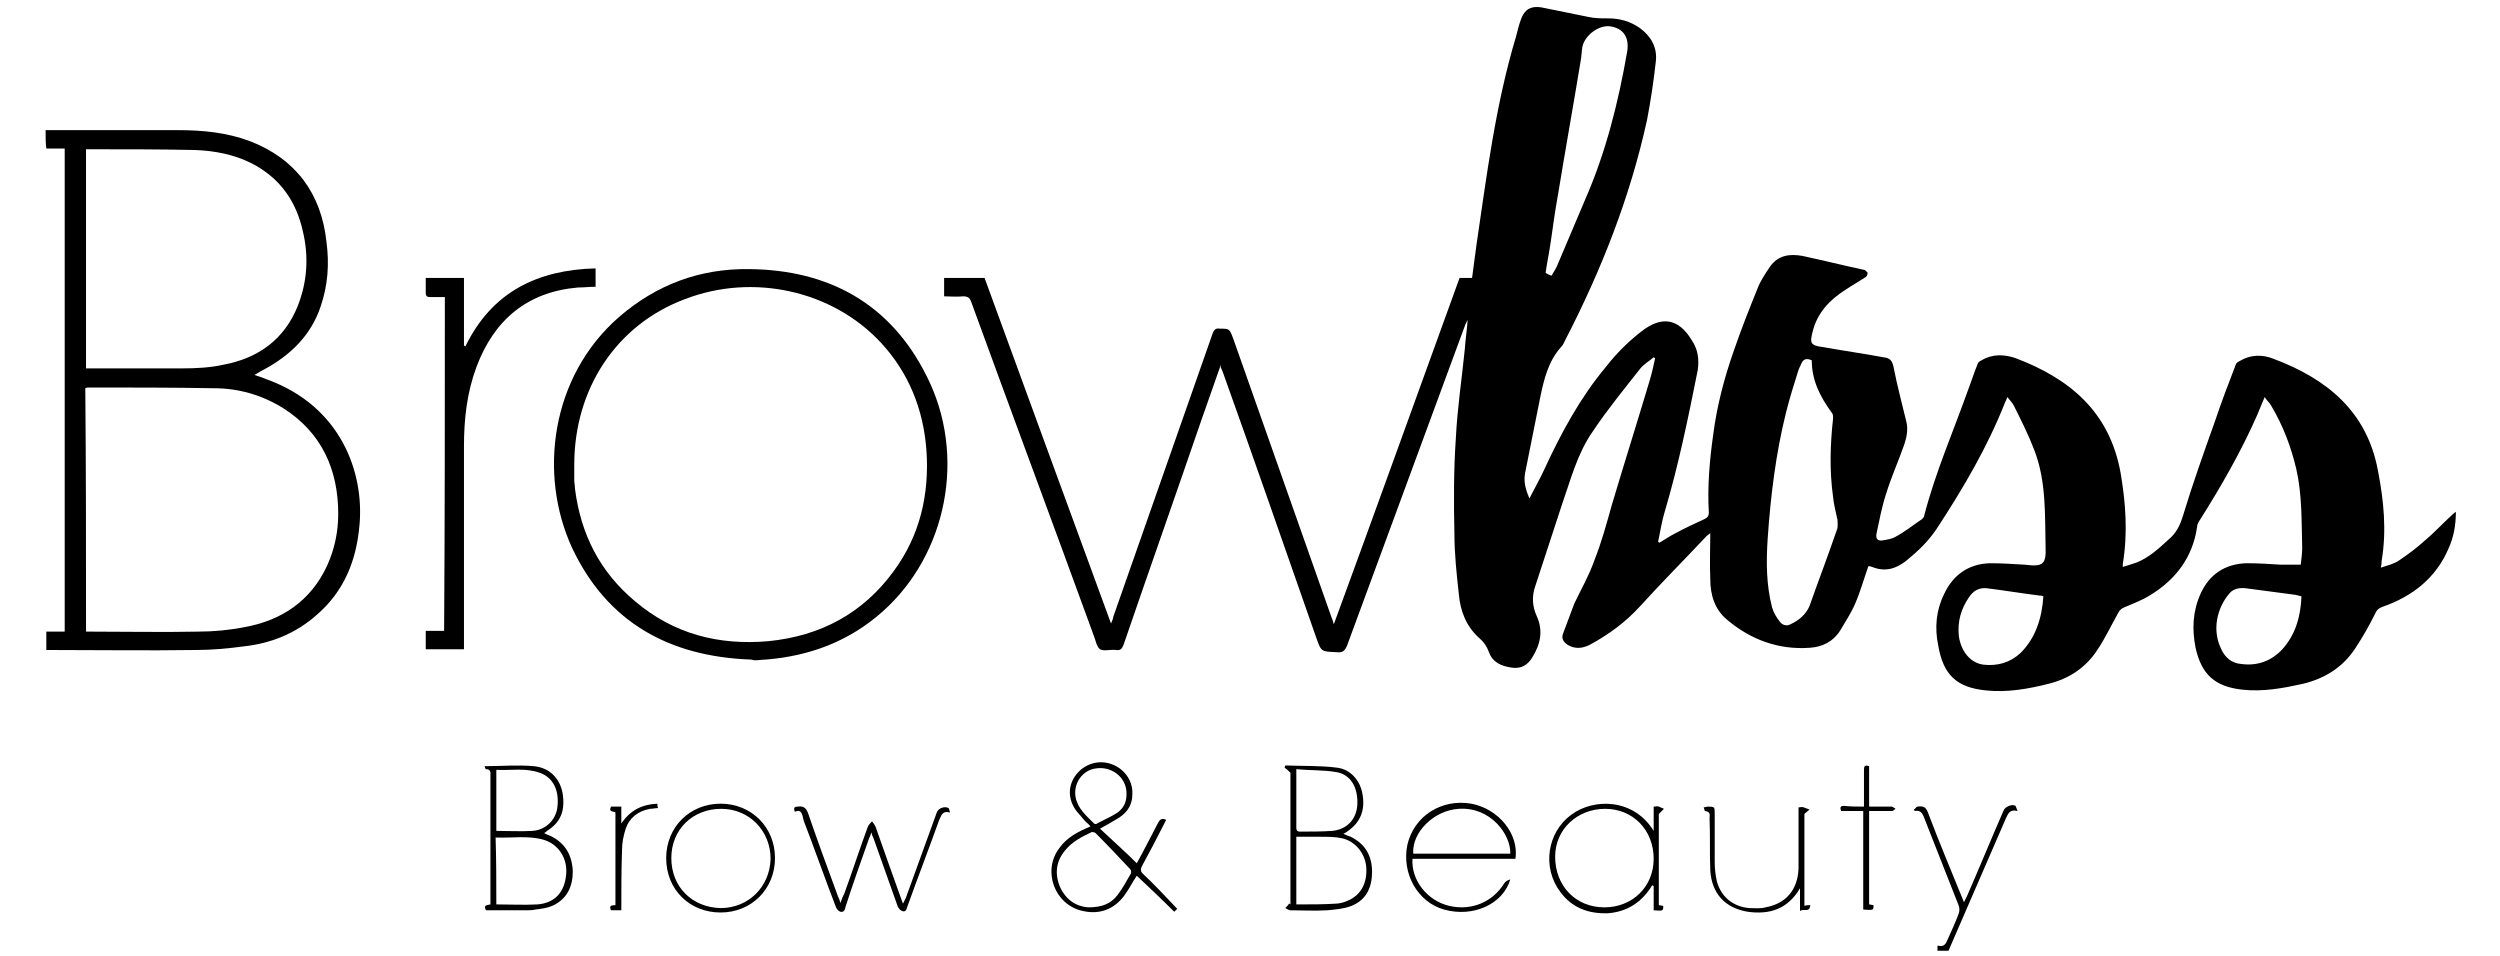
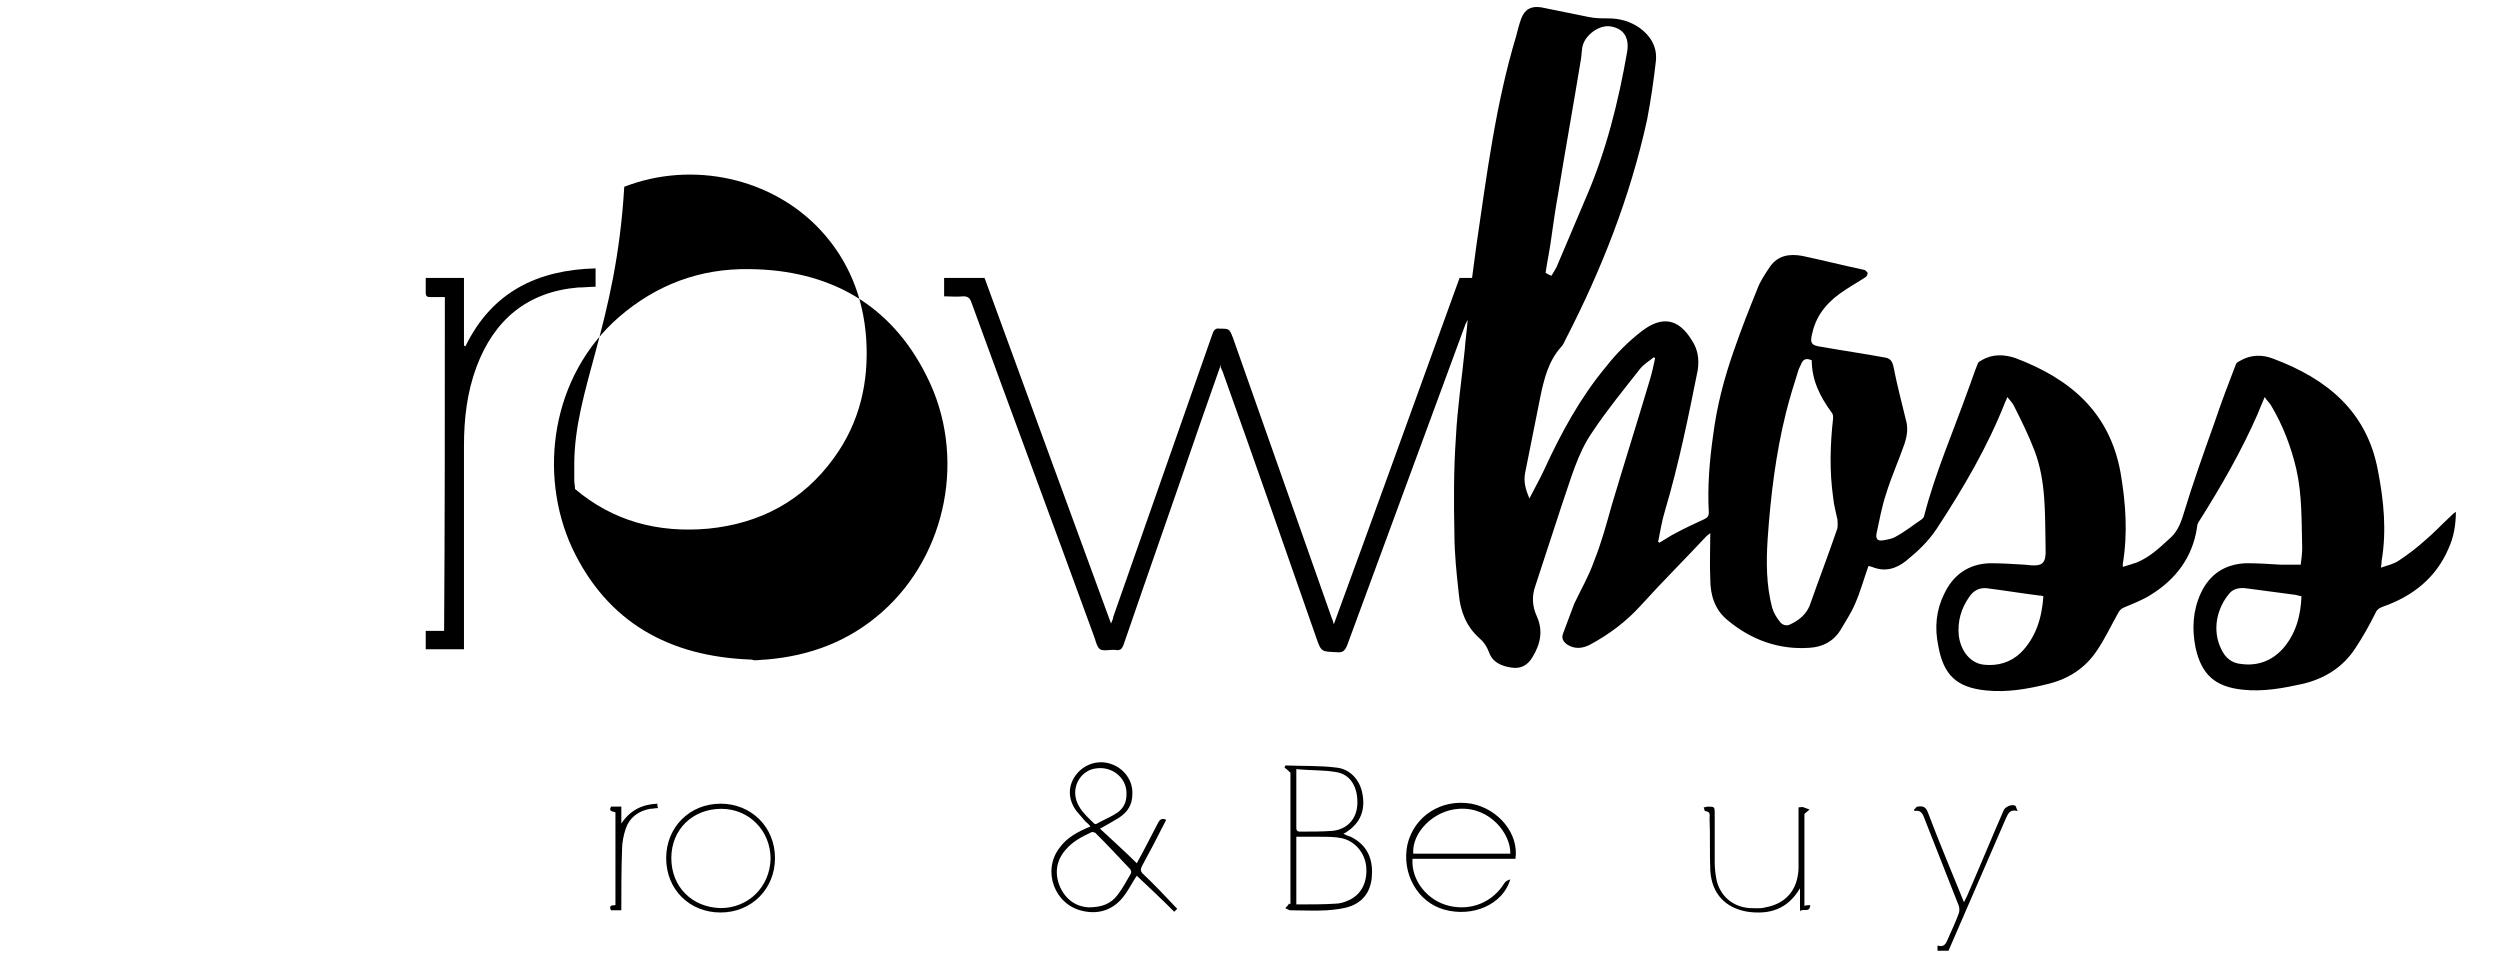
<svg xmlns="http://www.w3.org/2000/svg" version="1.1" id="Layer_1" x="0px" y="0px" width="340px" height="130px" viewBox="0 0 340 130" style="enable-background:new 0 0 340 130;" xml:space="preserve">
  <title>Logo</title>
  <desc>Created with Sketch.</desc>
  <g>
-     <path d="M6.2,17.7c6,0,12,0,18,0c3.3,0,6.6,0.3,9.8,1.5c6.2,2.4,9.7,7.1,10.4,13.7c0.4,3,0.2,5.9-0.8,8.8c-1.3,3.9-4.1,6.6-7.6,8.5   c-0.4,0.2-0.9,0.5-1.4,0.8c0.7,0.2,1.2,0.4,1.7,0.6c10.2,3.7,13.2,12.8,12.6,19.7c-0.4,4.9-2.1,9.1-5.8,12.3   c-2.8,2.5-6.2,3.9-9.9,4.3c-2.2,0.3-4.4,0.5-6.6,0.5c-6.6,0.1-13.3,0-19.9,0c-0.1,0-0.3,0-0.4,0c0-0.8,0-1.7,0-2.5   c0.8,0,1.7,0,2.5,0c0-21.9,0-43.7,0-65.7c-0.9,0-1.7,0-2.5,0C6.2,19.4,6.2,18.6,6.2,17.7z M11.7,85.9c0.3,0,0.4,0,0.6,0   c4.9,0,9.8,0.1,14.6,0c2.1,0,4.3-0.2,6.3-0.6c5.1-0.9,9.1-3.6,11.3-8.4c1-2.2,1.5-4.6,1.5-7c0-6.1-2.3-11.1-7.5-14.4   c-2.9-1.8-6.1-2.7-9.4-2.7c-5.6-0.1-11.2-0.1-16.9-0.1c-0.2,0-0.4,0-0.6,0.1C11.7,63.8,11.7,74.8,11.7,85.9z M11.7,20.3   c0,9.9,0,19.8,0,29.8c0.2,0,0.4,0,0.6,0c4.2,0,8.4,0,12.5,0c1.9,0,3.8-0.1,5.6-0.5c4.8-0.9,8.3-3.5,10.1-8   c1.3-3.3,1.5-6.7,0.7-10.1c-0.9-4.1-3.1-7.3-7-9.3c-2.4-1.2-5-1.7-7.7-1.8c-4.8-0.1-9.6-0.1-14.3-0.1   C12.1,20.3,11.9,20.3,11.7,20.3z" />
    <path d="M166,49.7c-0.9,2.5-1.7,4.9-2.6,7.4c-3.5,10.2-7.1,20.4-10.6,30.6c-0.2,0.5-0.4,0.8-1,0.7c-0.8-0.1-1.7,0.2-2.2-0.1   c-0.5-0.4-0.6-1.3-0.9-2c-5.5-15.1-11.1-30.1-16.6-45.2c-0.2-0.6-0.5-0.8-1.1-0.8c-0.9,0.1-1.7,0-2.6,0c0-0.9,0-1.7,0-2.5   c1.8,0,3.6,0,5.5,0c5.7,15.6,11.4,31.2,17.2,47c0.2-0.5,0.3-0.7,0.3-0.9c4.5-12.8,9-25.7,13.5-38.5c0.2-0.6,0.5-0.8,1-0.7   c1.3,0,1.3,0,1.8,1.3c4.5,12.7,8.9,25.3,13.4,38c0.1,0.2,0.2,0.5,0.3,0.9c5.8-15.8,11.4-31.4,17.1-47.1c0.6,0,1.1,0,1.7,0   c0.2-1.5,0.4-3,0.6-4.5c1.4-9.5,2.6-19.1,5.4-28.4c0.2-0.8,0.4-1.6,0.7-2.4c0.5-1.3,1.4-1.7,2.7-1.5c2.1,0.4,4.3,0.9,6.4,1.3   c0.9,0.2,1.8,0.2,2.7,0.2c1.6,0,3,0.4,4.3,1.3c1.5,1.1,2.4,2.6,2.2,4.5c-0.3,2.7-0.7,5.4-1.2,8c-2.3,10.5-6.2,20.4-11.1,29.9   c-0.2,0.4-0.3,0.7-0.6,1c-1.7,1.9-2.3,4.3-2.8,6.7c-0.7,3.5-1.4,7-2.1,10.5c-0.2,1.2,0.1,2.2,0.6,3.4c0.7-1.4,1.4-2.6,2-3.9   c2.3-5,4.9-9.8,8.4-14c1.4-1.8,3-3.4,4.8-4.8c2.8-2.2,5.1-1.8,6.9,1.2c0.8,1.2,1,2.5,0.8,4c-1.3,6.5-2.6,12.9-4.5,19.3   c-0.4,1.3-0.6,2.7-0.9,4.1c0.1,0,0.1,0.1,0.2,0.1c0.7-0.4,1.4-0.9,2.2-1.3c1.3-0.7,2.6-1.3,3.9-1.9c0.4-0.2,0.6-0.4,0.6-0.9   c-0.2-3.5,0.1-7.1,0.6-10.6c0.5-3.9,1.5-7.7,2.8-11.4c1-2.9,2.1-5.7,3.2-8.4c0.4-1.1,1.1-2.1,1.7-3c1.1-1.6,2.7-1.8,4.4-1.5   c2.8,0.6,5.6,1.3,8.4,1.9c0.2,0,0.4,0.3,0.5,0.4c0,0.2-0.1,0.5-0.3,0.6c-0.9,0.6-1.8,1.1-2.7,1.7c-2.2,1.4-3.9,3.2-4.5,5.8   c-0.4,1.5-0.2,1.8,1.4,2c2.8,0.5,5.6,0.9,8.3,1.4c0.8,0.1,1.1,0.4,1.3,1.2c0.5,2.6,1.2,5.2,1.8,7.7c0.2,1,0,2-0.3,2.9   c-0.8,2.3-1.8,4.5-2.5,6.8c-0.6,1.8-0.9,3.6-1.3,5.4c-0.1,0.6,0.1,1,0.8,0.9c0.6-0.1,1.3-0.2,1.8-0.5c1.3-0.7,2.4-1.6,3.6-2.4   c0.1-0.1,0.3-0.3,0.3-0.5c1.5-5.8,3.9-11.3,5.9-16.9c0.5-1.3,0.9-2.6,1.4-3.8c0.1-0.2,0.3-0.3,0.5-0.4c1.5-0.9,3.1-0.8,4.6-0.3   c7.4,2.8,12.8,7.3,14.3,15.6c0.7,4.1,1,8.2,0.3,12.4c0,0.1,0,0.1,0,0.4c0.7-0.2,1.3-0.4,1.9-0.6c1.7-0.7,3-1.9,4.3-3.1   c1.1-0.9,1.6-2,2-3.3c1.3-4.3,2.8-8.5,4.3-12.7c0.9-2.7,1.9-5.3,2.9-7.9c0.1-0.2,0.3-0.3,0.5-0.4c1.5-0.9,3.1-0.9,4.6-0.3   c7.2,2.7,12.7,7.1,14.2,15.2c0.8,4.1,1.2,8.2,0.5,12.3c0,0.2,0,0.4-0.1,0.9c0.9-0.3,1.8-0.5,2.5-1c1.2-0.8,2.4-1.7,3.5-2.7   c1.2-1,2.3-2.2,3.5-3.3c0.2-0.2,0.4-0.4,0.7-0.6c0,1.8-0.3,3.5-1,5c-1.7,4-4.9,6.5-8.9,7.9c-0.6,0.2-0.9,0.5-1.1,1   c-0.8,1.6-1.7,3.2-2.7,4.7c-1.7,2.6-4.2,4.1-7.1,4.8c-2.7,0.6-5.4,1.1-8.2,0.8c-3.8-0.4-5.6-2.1-6.4-5.7c-0.5-2.5-0.4-5,0.7-7.4   c1.2-2.6,3.3-4,6.2-4.1c1.6,0,3.2,0.1,4.7,0.2c0.9,0,1.7,0,2.7,0c0.1-0.8,0.2-1.6,0.2-2.3c-0.1-3.6,0-7.2-0.8-10.7   c-0.7-3-1.8-5.9-3.4-8.6c-0.2-0.4-0.6-0.7-0.9-1.2c-0.4,0.9-0.7,1.7-1,2.4c-2.2,5-4.9,9.7-7.8,14.3c-0.2,0.3-0.4,0.6-0.4,1   c-0.6,4.1-2.9,7.1-6.3,9.2c-1.1,0.7-2.4,1.2-3.6,1.7c-0.5,0.2-0.7,0.5-0.9,0.9c-0.9,1.6-1.7,3.3-2.7,4.8c-1.6,2.5-3.9,4-6.7,4.7   c-2.8,0.7-5.6,1.2-8.5,0.9c-4-0.4-5.8-2.1-6.5-6.1c-0.5-2.4-0.3-4.8,0.8-7c1.2-2.6,3.3-4.1,6.2-4.2c1.6,0,3.2,0.1,4.8,0.2   c2.4,0.3,2.9,0,2.8-2.4c-0.1-4.4,0.1-8.9-1.5-13.1c-0.8-2.1-1.8-4.1-2.8-6.1c-0.2-0.4-0.5-0.7-0.9-1.2c-0.1,0.3-0.2,0.5-0.3,0.7   c-2.4,6.1-5.7,11.7-9.3,17.2c-1.2,1.8-2.6,3.1-4.2,4.4c-1.4,1.1-2.9,1.5-4.6,0.8c-0.1,0-0.2-0.1-0.4-0.1c0,0-0.1,0-0.1,0   c-0.6,1.7-1.1,3.5-1.8,5.1c-0.5,1.2-1.3,2.4-2,3.6c-1,1.6-2.5,2.3-4.2,2.4c-4.2,0.3-8-1.1-11.2-3.8c-1.7-1.4-2.3-3.4-2.3-5.5   c-0.1-2.1,0-4.1,0-6.3c-0.2,0.2-0.4,0.3-0.5,0.4c-3,3.2-6.1,6.3-9,9.5c-2,2.2-4.3,3.9-6.9,5.3c-1,0.5-2,0.6-3,0   c-0.6-0.4-0.9-0.9-0.6-1.6c0.5-1.3,1-2.7,1.5-4c0.9-1.9,2-3.8,2.7-5.8c1-2.5,1.7-5.1,2.4-7.6c1.7-5.7,3.5-11.4,5.2-17.1   c0.3-1,0.5-2,0.7-2.9c-0.1,0-0.1-0.1-0.2-0.1c-0.6,0.5-1.3,0.9-1.8,1.5c-2.2,2.8-4.5,5.6-6.5,8.6c-2.1,3-3,6.6-4.2,10   c-1.2,3.7-2.4,7.3-3.6,11c-0.5,1.4-0.4,2.8,0.2,4.1c0.9,2,0.5,3.8-0.6,5.6c-0.6,1-1.5,1.6-2.8,1.4c-1.4-0.2-2.6-0.7-3.1-2.1   c-0.3-0.8-0.7-1.4-1.3-1.9c-1.8-1.6-2.6-3.7-2.8-6c-0.3-2.7-0.6-5.5-0.6-8.2c-0.1-4.4-0.1-8.8,0.2-13.1c0.2-4,0.8-7.9,1.2-11.9   c0.1-1.4,0.3-2.7,0.4-4.1c-0.1,0.2-0.2,0.4-0.3,0.6c-5.4,14.6-10.7,29.1-16.1,43.7c-0.3,0.7-0.6,1-1.4,0.9c-2.1-0.1-2.1,0-2.8-2   c-4.2-12-8.4-24.1-12.7-36.1c-0.1-0.2-0.2-0.5-0.3-0.7C166.1,49.7,166.1,49.7,166,49.7z M246.4,49c-0.7-0.3-1.1-0.2-1.4,0.4   c-0.1,0.3-0.3,0.6-0.4,0.9c-0.6,1.9-1.2,3.8-1.7,5.8c-1.4,5.6-2.1,11.4-2.5,17.2c-0.2,3.1-0.2,6.2,0.6,9.3c0.2,0.7,0.6,1.4,1.1,2   c0.3,0.4,0.9,0.6,1.4,0.3c1.1-0.5,2.1-1.3,2.6-2.5c1.2-3.4,2.5-6.8,3.7-10.3c0.2-0.4,0.1-1,0.1-1.4c-0.2-1-0.5-2-0.6-3.1   c-0.5-3.6-0.4-7.1,0-10.7c0-0.3,0-0.6-0.2-0.8C247.5,53.9,246.4,51.7,246.4,49z M211,37.5c0.3-0.5,0.5-0.8,0.7-1.2   c1.3-3.1,2.6-6.1,3.9-9.2c2.8-6.4,4.5-13.2,5.7-20.1c0.3-1.9-0.5-3.1-2.2-3.4c-1.6-0.3-3.6,1.2-3.9,2.8c-0.1,0.6-0.1,1.1-0.2,1.7   c-1,6.1-2.1,12.2-3.1,18.3c-0.4,2.2-0.7,4.4-1,6.5c-0.2,1.4-0.5,2.8-0.7,4.2C210.5,37.3,210.7,37.4,211,37.5z M313,81.1   c-0.3-0.1-0.5-0.1-0.8-0.2c-2.3-0.3-4.5-0.6-6.8-0.9c-0.9-0.1-1.7,0.1-2.2,0.7c-1.7,2-2.4,5-1.1,7.6c0.5,1.1,1.4,1.9,2.7,2   c2.2,0.3,4.1-0.4,5.6-2C312.2,86.3,312.9,83.8,313,81.1z M277.9,81.1c-0.2-0.1-0.4-0.1-0.5-0.1c-2.4-0.3-4.8-0.7-7.2-1   c-1-0.1-1.8,0.3-2.4,1.2c-1.1,1.6-1.6,3.3-1.4,5.3c0.3,2.1,1.6,3.7,3.4,3.9c1.9,0.2,3.6-0.3,5-1.6C276.9,86.7,277.7,84,277.9,81.1z   " />
-     <path d="M102.1,89.7c-11-0.4-19.5-5-24.3-15.2c-4.6-10-2.9-23.3,6.4-31.4c5.1-4.4,11-6.6,17.7-6.5c10.8,0.1,19.2,4.7,24.1,14.5   c5.5,10.8,2.8,24.3-6,32.1c-4.5,4-9.8,6-15.8,6.5c-0.5,0-1,0.1-1.6,0.1C102.5,89.8,102.3,89.7,102.1,89.7z M78.1,63.2   c0,0.7,0,1.4,0,2.1c0,0.4,0.1,0.8,0.1,1.2c0.8,6.2,3.4,11.3,8.2,15.3c5.2,4.4,11.3,6,18.1,5.4c7.1-0.7,12.9-3.8,17.1-9.6   c3.5-4.8,4.8-10.3,4.4-16.3c-0.4-5.6-2.4-10.6-6.2-14.7c-6.6-7.1-17.4-9.5-26.7-5.9C83.8,44.2,78.1,52.9,78.1,63.2z" />
+     <path d="M102.1,89.7c-11-0.4-19.5-5-24.3-15.2c-4.6-10-2.9-23.3,6.4-31.4c5.1-4.4,11-6.6,17.7-6.5c10.8,0.1,19.2,4.7,24.1,14.5   c5.5,10.8,2.8,24.3-6,32.1c-4.5,4-9.8,6-15.8,6.5c-0.5,0-1,0.1-1.6,0.1C102.5,89.8,102.3,89.7,102.1,89.7z M78.1,63.2   c0,0.7,0,1.4,0,2.1c0,0.4,0.1,0.8,0.1,1.2c5.2,4.4,11.3,6,18.1,5.4c7.1-0.7,12.9-3.8,17.1-9.6   c3.5-4.8,4.8-10.3,4.4-16.3c-0.4-5.6-2.4-10.6-6.2-14.7c-6.6-7.1-17.4-9.5-26.7-5.9C83.8,44.2,78.1,52.9,78.1,63.2z" />
    <path d="M60.5,40.4c-0.7,0-1.3,0-2,0c-0.4,0-0.6-0.1-0.6-0.6c0-0.6,0-1.3,0-2c1.8,0,3.5,0,5.2,0c0,3.1,0,6.2,0,9.2   c0.1,0,0.1,0.1,0.2,0.1c3.6-7.4,9.8-10.4,17.7-10.6c0,0.8,0,1.6,0,2.5c-0.8,0-1.6,0.1-2.4,0.1c-6.9,0.6-11.4,4.4-13.8,10.8   c-1.3,3.5-1.7,7.1-1.7,10.8c0,8.9,0,17.8,0,26.7c0,0.3,0,0.6,0,0.9c-1.8,0-3.5,0-5.2,0c0-0.8,0-1.6,0-2.5c0.8,0,1.6,0,2.5,0   C60.5,70.8,60.5,55.6,60.5,40.4z" />
    <path d="M160.1,123.6c-0.2,0.2-0.3,0.3-0.4,0.4c-1.7-1.7-3.4-3.3-5.1-4.9c-0.6,0.9-1.1,1.9-1.7,2.7c-1.4,1.9-3.4,2.6-5.6,2.1   c-3.9-0.8-5.6-5.5-3.2-8.6c1-1.4,2.5-2.2,4.2-2.9c-0.2-0.3-0.5-0.5-0.7-0.7c-0.4-0.5-0.8-0.9-1.2-1.4c-1.2-1.6-1.2-3.5,0-5   c1.1-1.4,3-2,4.7-1.4c1.8,0.6,3,2.3,2.9,4.1c0,1.4-0.6,2.4-1.8,3.2c-0.8,0.5-1.7,1-2.6,1.5c1.7,1.6,3.4,3.1,5,4.7   c0.9-1.6,1.9-3.6,2.9-5.5c0.2-0.4,0.5-0.7,1.1-0.4c-0.6,1.2-1.2,2.3-1.8,3.5c-0.5,0.9-1,1.9-1.5,2.8c-0.2,0.4-0.2,0.7,0.1,1   C157,120.3,158.5,121.9,160.1,123.6z M148,123.4c1.9,0,3.1-0.5,4-1.7c0.7-0.9,1.2-1.9,1.8-2.9c0.1-0.2,0-0.5-0.1-0.6   c-1.6-1.7-3.1-3.3-4.7-4.9c-0.1-0.1-0.5-0.2-0.6-0.1c-1.3,0.6-2.6,1.3-3.5,2.4c-1.3,1.5-1.5,3.3-0.7,5.1   C145,122.4,146.4,123.3,148,123.4z M153.2,108.1c0-0.1,0-0.2,0-0.4c-0.1-2-2-3.5-4.1-3.2c-1.9,0.2-3.2,2.1-2.8,4   c0.3,1.5,1.5,2.5,2.5,3.5c0.1,0.1,0.3,0.1,0.4,0c0.9-0.5,1.9-0.9,2.8-1.5C152.8,109.9,153.2,109.1,153.2,108.1z" />
    <path d="M175.5,123c0-6,0-12.1,0-17.9c-0.3-0.3-0.5-0.5-0.8-0.7c0-0.1,0.1-0.2,0.1-0.3c2.3,0.1,4.7,0,7,0.3   c1.9,0.2,3.2,1.8,3.5,3.6c0.4,2.2-0.3,3.9-2.1,5.1c-0.1,0.1-0.3,0.2-0.5,0.3c0.4,0.2,0.7,0.3,1,0.4c2,1,2.9,2.6,2.9,4.8   c0,2.1-0.8,3.8-2.8,4.6c-1,0.4-2.2,0.5-3.3,0.6c-1.7,0.1-3.4,0-5,0c-0.2,0-0.5-0.2-0.7-0.3c0.2-0.2,0.4-0.4,0.5-0.6   C175.4,122.9,175.4,122.9,175.5,123z M176.3,123c0.2,0,0.4,0,0.5,0c1.6,0,3.2,0,4.8-0.1c0.6,0,1.3-0.2,1.9-0.5   c1.7-0.8,2.5-2.5,2.3-4.6c-0.2-1.8-1.5-3.4-3.3-3.8c-0.9-0.2-2-0.2-2.9-0.2c-1.1,0-2.2,0-3.3,0C176.3,116.9,176.3,120,176.3,123z    M176.3,104.6c0,2.8,0,5.4,0,8c0,0.4,0.2,0.5,0.5,0.5c1.5,0,3,0,4.4-0.1c2-0.2,3.3-1.6,3.4-3.6c0.1-2.3-0.9-4.1-2.9-4.4   C180,104.7,178.2,104.8,176.3,104.6z" />
-     <path d="M65.9,104.2c2.3,0,4.5-0.2,6.7,0c2.1,0.2,3.5,1.6,3.9,3.6c0.4,2.4-0.2,4-2.1,5.2c-0.1,0.1-0.2,0.2-0.4,0.3   c0.4,0.2,0.6,0.3,0.9,0.4c2,1,2.9,2.6,3,4.8c0,2.1-0.8,3.8-2.8,4.7c-0.7,0.3-1.5,0.4-2.3,0.5c-0.4,0.1-0.8,0.1-1.2,0.1   c-1.8,0-3.7,0-5.5,0c-0.4-0.7,0.1-0.7,0.6-0.8c0-0.3,0-0.5,0-0.8c0-5.6,0-11.1,0-16.7c0-0.4,0.1-0.8-0.5-0.9   C66,104.7,66,104.4,65.9,104.2z M67.5,123c1.9,0,3.8,0.1,5.6,0c2.4-0.2,3.7-1.7,3.9-4.1c0.2-2.1-1-4.1-3.1-4.7   c-2.1-0.6-4.3-0.2-6.5-0.3C67.5,116.9,67.5,120,67.5,123z M67.5,113c1.7,0,3.3,0.1,4.9,0c1.8-0.1,3.2-1.5,3.4-3.2   c0.3-2.3-0.6-4.1-2.4-4.7c-1.9-0.7-3.9-0.3-5.9-0.4C67.5,107.6,67.5,110.3,67.5,113z" />
-     <path d="M108.1,110.4c-0.2-0.5-0.1-0.7,0.4-0.7c0.7-0.1,1.1,0.1,1.4,0.9c1.3,3.8,2.7,7.6,4.1,11.4c0.1,0.2,0.2,0.4,0.3,0.8   c0.2-0.5,0.3-0.9,0.5-1.2c1.1-3,2.1-6.1,3.2-9.1c0.1-0.3,0.4-0.6,0.6-0.8c0.2,0.3,0.4,0.5,0.5,0.8c1.2,3.4,2.4,6.8,3.7,10.4   c0.2-0.4,0.3-0.6,0.4-0.8c1.4-3.9,2.8-7.7,4.2-11.6c0.2-0.6,1.1-0.9,1.6-0.6c0.1,0.1,0.1,0.3,0.2,0.6c-1.1-0.3-1.2,0.5-1.5,1.1   c-1.4,3.9-2.9,7.8-4.3,11.7c-0.1,0.3-0.2,0.8-0.7,0.6c-0.3-0.1-0.5-0.4-0.6-0.6c-1.1-3.1-2.2-6.2-3.3-9.3c-0.1-0.2-0.2-0.4-0.3-0.8   c-0.1,0.4-0.2,0.6-0.3,0.8c-1.1,3.1-2.2,6.2-3.2,9.3c-0.1,0.3-0.1,0.8-0.7,0.7c-0.3-0.1-0.5-0.4-0.6-0.6c-1.5-3.9-2.9-7.9-4.4-11.8   C109.1,110.7,109,110,108.1,110.4z" />
    <path d="M206.1,116.8c-4.7,0-9.3,0-14,0c-0.2,2.9,2,5.7,5,6.4c3,0.7,5.9-0.5,7.5-3.1c0.2-0.3,0.5-0.4,0.8-0.5c-1,3.4-5.1,5.2-9,4.1   c-3.6-1-5.8-4.9-5-8.8c0.9-3.9,4.6-6.3,8.7-5.6C203.8,110,206.6,113.4,206.1,116.8z M205.4,116.1c0.1-2.6-2.7-6.4-7-6.1   c-3.4,0.2-6.4,3.2-6.2,6.1C196.7,116.1,201,116.1,205.4,116.1z" />
-     <path d="M224.9,113c0-1.1,0-2.1,0-3.3c0.3,0,0.5-0.1,0.7,0c0.2,0.1,0.5,0.2,0.7,0.3c-0.2,0.2-0.4,0.4-0.7,0.7c0,4,0,8.2,0,12.4   c0.2,0,0.4,0.1,0.6,0.1c0,0.7,0,0.7-1.3,0.6c0-1.1,0-2.2,0-3.3c-0.1,0-0.1-0.1-0.2-0.1c-1.4,2.3-3.4,3.6-6,3.8   c-2.6,0.1-4.9-0.7-6.5-2.9c-2.5-3.3-1.8-8.1,1.5-10.5C216.8,108.5,222.2,108.6,224.9,113z M218.2,123.4c3.8,0,6.7-2.8,6.7-6.6   c0-3.9-2.8-6.8-6.6-6.8c-3.8,0-6.8,2.8-6.8,6.5C211.5,120.5,214.3,123.4,218.2,123.4z" />
    <path d="M90.6,116.7c0-4.2,3.2-7.4,7.4-7.4c4.2,0,7.4,3.2,7.4,7.4c0,4.2-3.2,7.4-7.4,7.4C93.8,124.1,90.6,121,90.6,116.7z    M91.3,116.7c0,3.9,2.8,6.7,6.7,6.8c3.8,0,6.7-2.9,6.8-6.7c0-3.8-2.9-6.8-6.7-6.8C94.2,110,91.3,112.8,91.3,116.7z" />
    <path d="M246.2,123.1c-0.1,1.1-0.9,0.4-1.4,0.8c0-1.1,0-2,0-3.1c-1.7,2.9-4.2,3.6-7.1,3.2c-3.1-0.5-4.9-2.5-5.1-5.6   c-0.1-2.4,0-4.8-0.1-7.1c0-0.4,0.2-0.9-0.6-1c-0.1,0-0.1-0.3-0.2-0.5c0.2,0,0.4-0.1,0.5-0.1c1,0,1,0,1,1c0,2.2,0,4.3,0,6.5   c0,0.9,0.1,1.8,0.3,2.7c0.6,2.1,2.2,3.4,4.4,3.6c0.7,0,1.5,0.1,2.2-0.1c2.8-0.5,4.4-2.4,4.5-5.3c0-2.5,0-4.9,0-7.4   c0-0.3,0-0.5,0-0.9c0.3,0,0.5-0.1,0.7,0c0.3,0.1,0.5,0.2,0.8,0.3c-0.2,0.2-0.4,0.3-0.7,0.6c0,4,0,8.2,0,12.5   C245.7,123.1,245.9,123.1,246.2,123.1z" />
    <path d="M260.3,110.1c0.2-0.1,0.3-0.4,0.5-0.4c0.7-0.1,1.1,0,1.4,0.8c1.5,4,3.2,8,4.9,12.2c0.2-0.4,0.3-0.6,0.4-0.8   c1.7-3.9,3.3-7.8,5-11.7c0.2-0.5,1.2-0.9,1.6-0.6c0.1,0.1,0.1,0.3,0.3,0.7c-1.1-0.3-1.3,0.4-1.6,1c-2.5,5.8-5,11.5-7.5,17.3   c-0.1,0.2-0.2,0.5-0.3,0.7c-0.5,0-1,0-1.5,0c0-0.2,0-0.4,0-0.7c1.1,0.3,1.2-0.5,1.5-1.1c0.5-1.1,1-2.2,1.4-3.3c0.1-0.3,0.1-0.7,0-1   c-1.6-4.1-3.2-8.1-4.8-12.2c-0.3-0.7-0.7-0.8-1.2-0.7C260.4,110.2,260.3,110.2,260.3,110.1z" />
-     <path d="M253.5,109.7c0-1.8,0-3.4,0-5c0-0.5,0.1-0.7,0.7-0.5c0,1.8,0,3.6,0,5.5c0.9,0,1.7,0,2.5,0c0.2,0,0.4,0,0.6,0   c0.2,0.1,0.4,0.2,0.5,0.3c-0.2,0.1-0.3,0.3-0.5,0.3c-1,0-2,0-3.1,0c0,4.3,0,8.5,0,12.7c0.2,0,0.4,0.1,0.6,0.1c0,0.7,0,0.7-1.4,0.6   c0-4.4,0-8.9,0-13.4c-1.1,0-2,0-3,0c-0.2-0.5-0.1-0.7,0.4-0.7C251.7,109.7,252.6,109.7,253.5,109.7z" />
    <path d="M84.5,123.8c-0.5,0-0.9,0-1.4,0c-0.3-0.6,0-0.7,0.6-0.7c0-4.2,0-8.4,0-12.6c-0.2-0.2-1,0-0.6-0.8c0.4,0,0.8,0,1.4,0   c0,0.8,0,1.5,0,2.3c1.2-1.8,2.8-2.6,4.9-2.7c0,0.2,0,0.4,0.1,0.6c-0.4,0-0.7,0.1-1.1,0.1c-1.6,0.3-2.8,1.2-3.3,2.7   c-0.3,0.9-0.5,1.9-0.5,2.8C84.5,118.3,84.5,121,84.5,123.8z" />
  </g>
</svg>